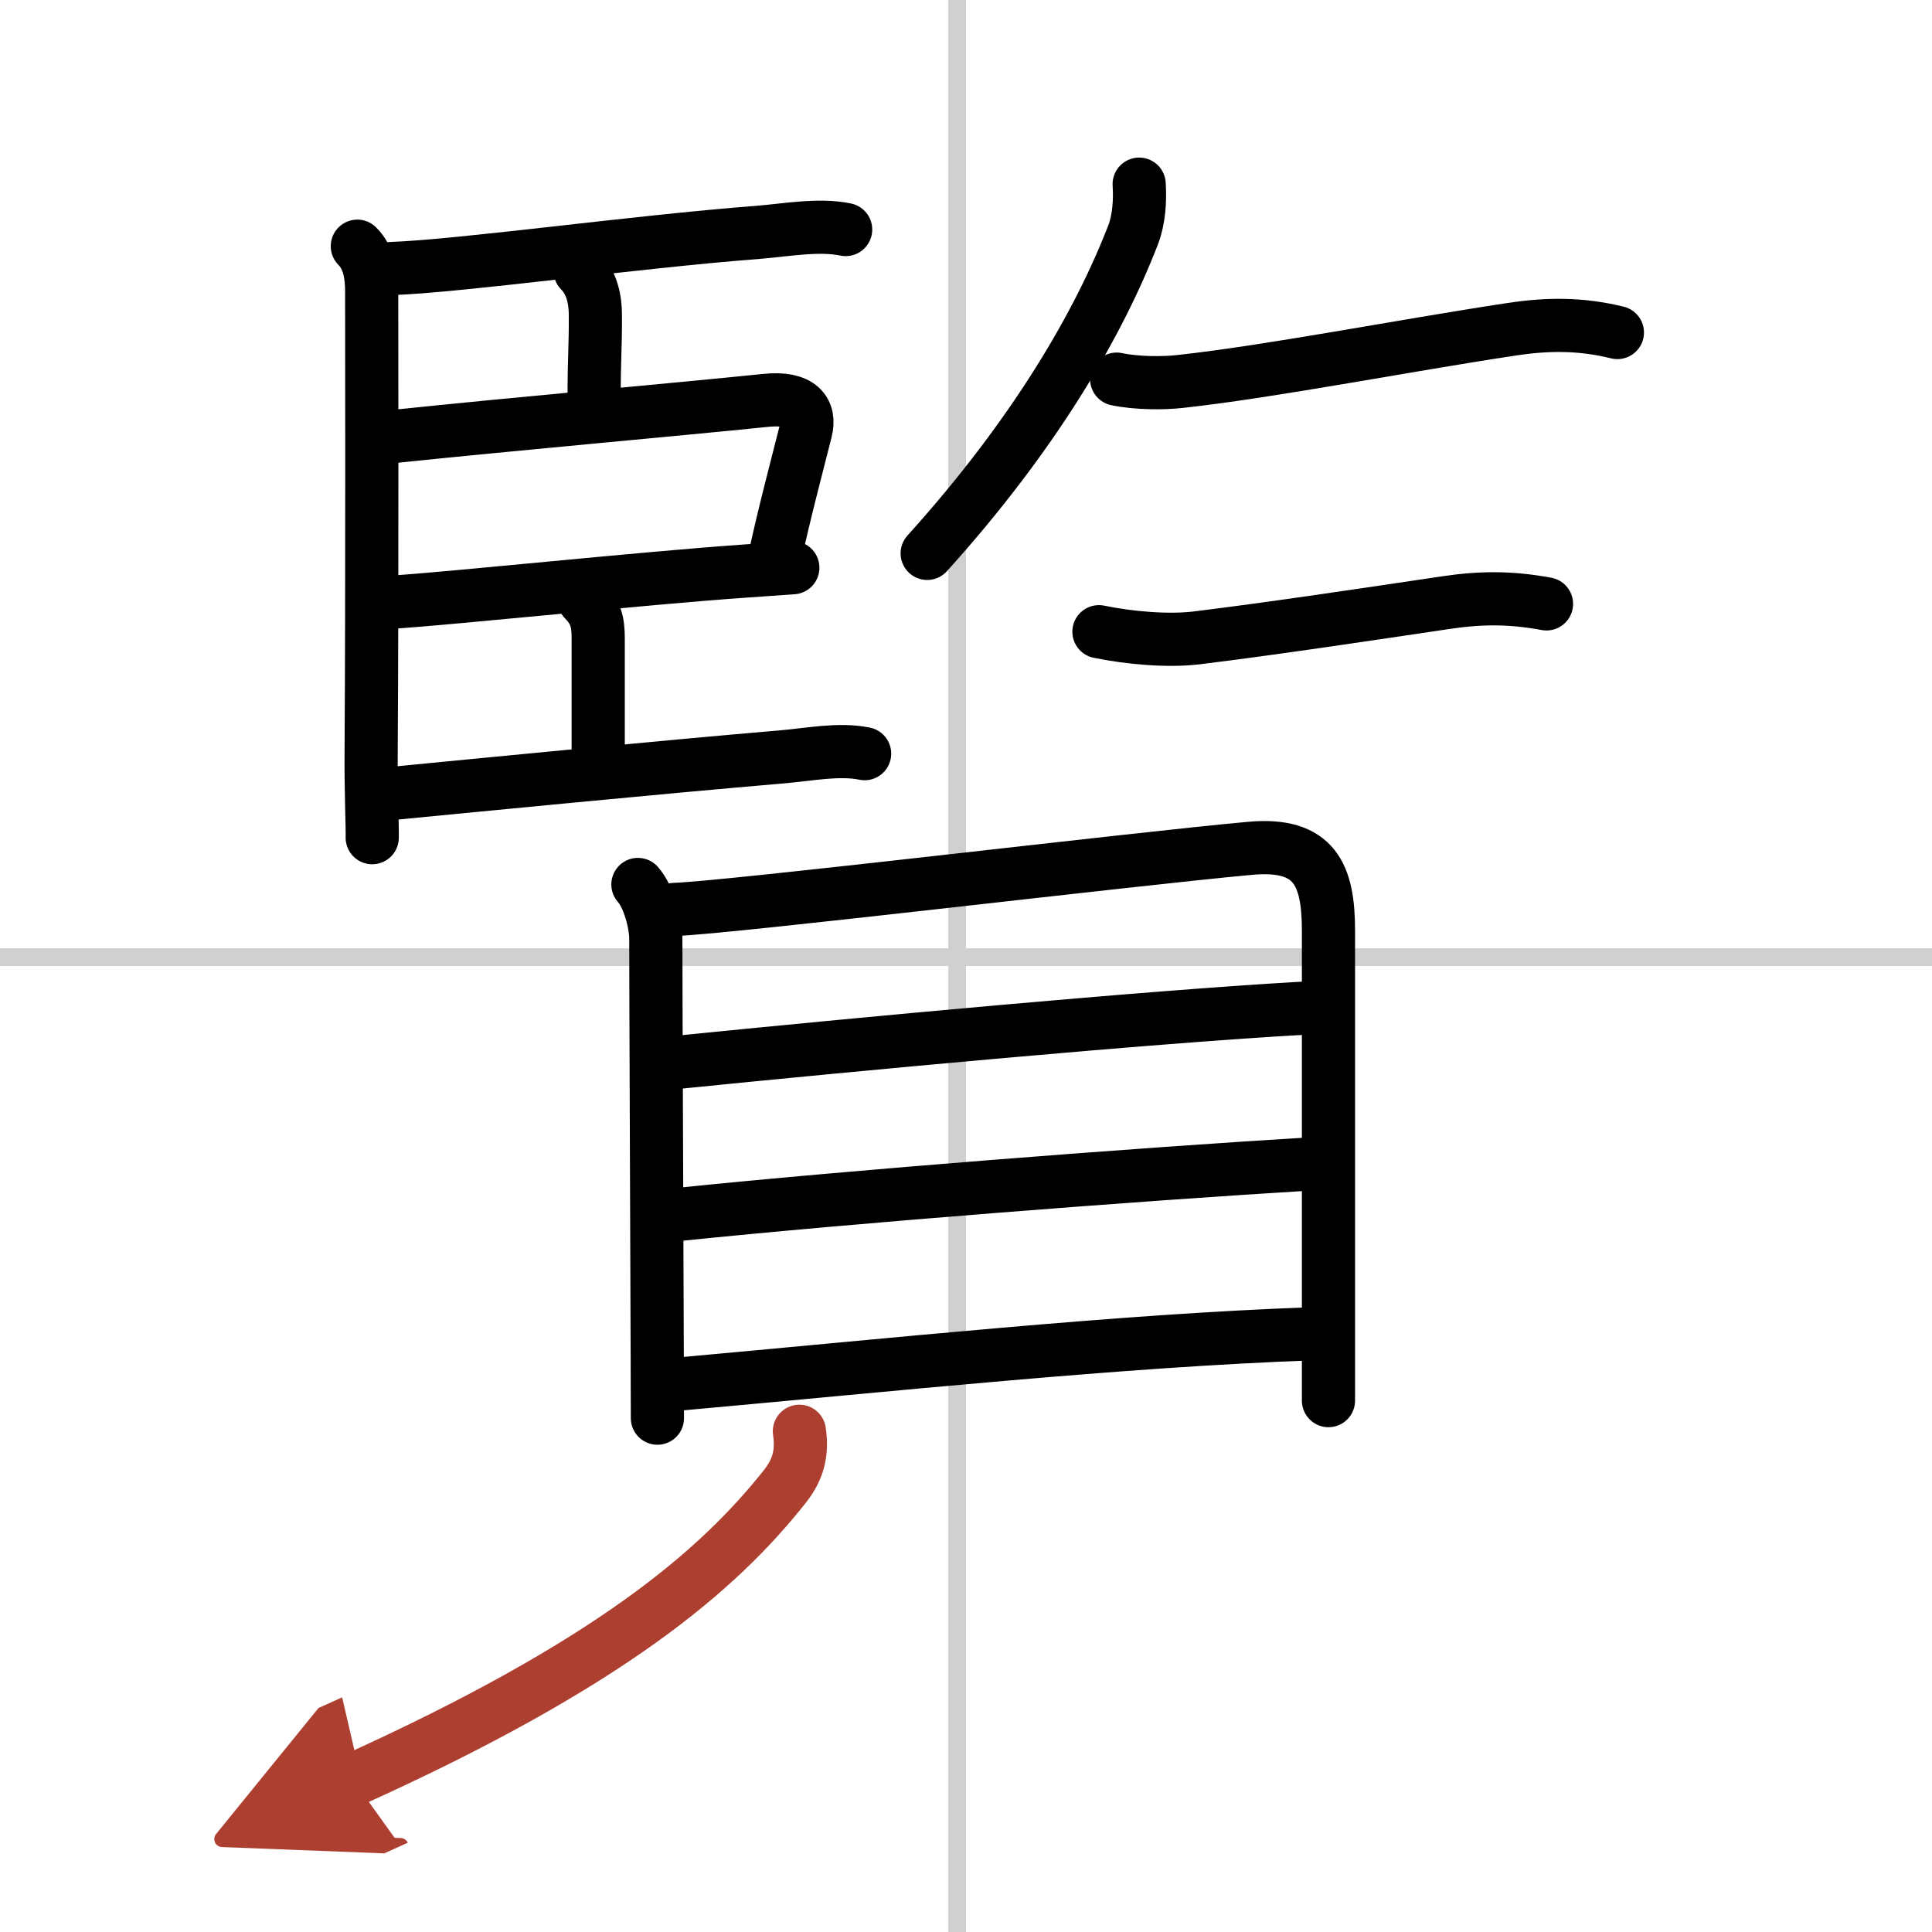
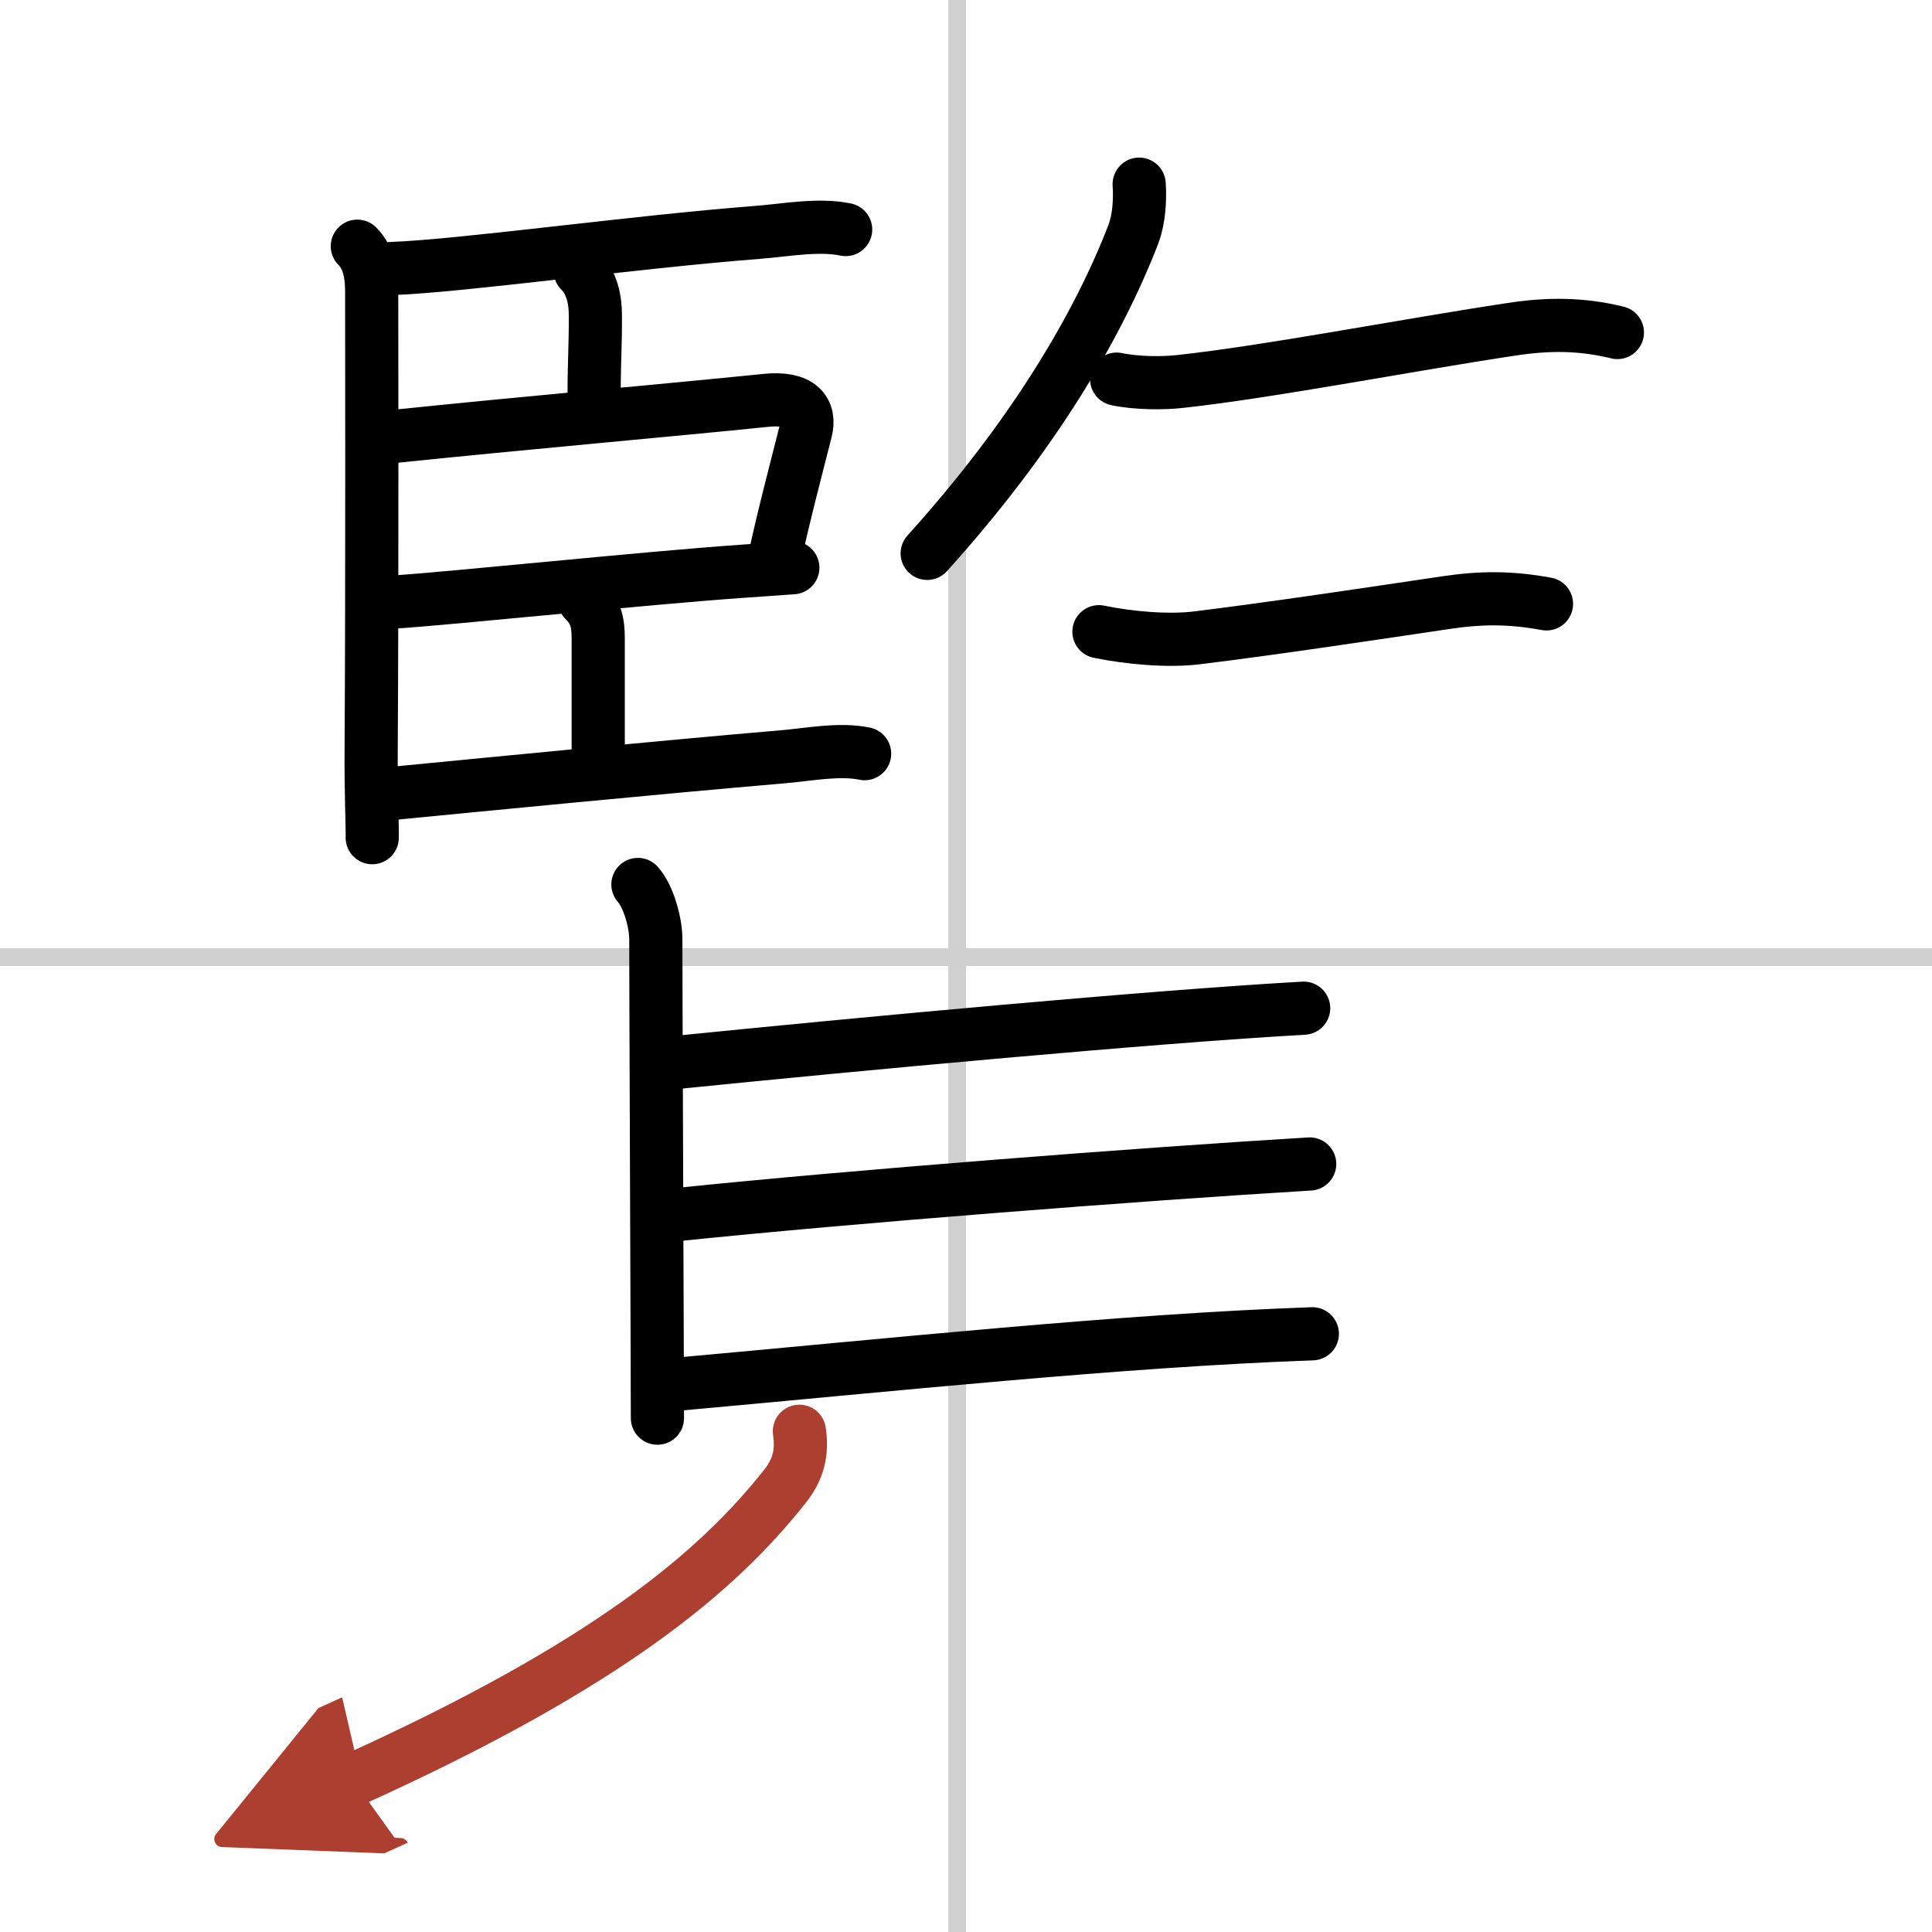
<svg xmlns="http://www.w3.org/2000/svg" width="400" height="400" viewBox="0 0 109 109">
  <defs>
    <marker id="a" markerWidth="4" orient="auto" refX="1" refY="5" viewBox="0 0 10 10">
      <polyline points="0 0 10 5 0 10 1 5" fill="#ad3f31" stroke="#ad3f31" />
    </marker>
  </defs>
  <g fill="none" stroke="#000" stroke-linecap="round" stroke-linejoin="round" stroke-width="3">
    <rect width="100%" height="100%" fill="#fff" stroke="#fff" />
    <line x1="54" x2="54" y2="109" stroke="#d0d0d0" stroke-width="1" />
    <line x2="109" y1="54" y2="54" stroke="#d0d0d0" stroke-width="1" />
    <path d="m20.16 13.89c0.66 0.66 0.81 1.61 0.81 2.57 0 0.33 0.03 16.91-0.03 25.8-0.02 2.44 0.08 4.46 0.06 5" />
    <path d="m22.07 15.15c3.88-0.13 13.67-1.5 20.68-2.04 1.55-0.12 3.43-0.48 4.96-0.16" />
    <path d="m32.73 15.28c0.68 0.68 0.86 1.65 0.86 2.5 0.01 1.8-0.07 2.46-0.07 4.5" />
    <path d="m22.25 24.62c7.12-0.74 15.99-1.52 20.93-2.03 2-0.21 2.56 0.63 2.28 1.72-0.5 1.98-1.25 4.81-1.76 7.19" />
    <path d="m22.03 33.98c3.6-0.23 14.22-1.36 19.99-1.76 1.25-0.09 2.21-0.15 2.71-0.19" />
    <path d="m32.95 33.84c0.67 0.67 0.8 1.28 0.8 2.16v6.38" />
    <path d="m22.07 44.77c4.84-0.47 14.92-1.46 22.06-2.07 1.47-0.12 3.19-0.48 4.65-0.18" />
    <path d="m64.27 10.39c0.06 0.93-0.01 1.98-0.33 2.83-1.94 5.03-5.56 11.28-11.63 18" />
    <path d="m63 21.39c1.12 0.24 2.66 0.24 3.6 0.13 5.1-0.56 12.46-2 18.66-2.94 2.09-0.32 3.95-0.32 5.99 0.18" />
    <path d="m62 35.64c1.75 0.36 3.9 0.54 5.5 0.35 4.4-0.54 9.76-1.35 14.07-1.99 2.01-0.3 3.67-0.3 5.68 0.07" />
    <path d="M35.99,49.9C36.6,50.58,37,52.08,37,52.98c0,3.09,0.06,16.51,0.08,23.52c0,1.54,0.01,2.77,0.01,3.51" />
-     <path d="m38.03 51.31c3.12-0.1 25.79-2.84 32.51-3.45 3.65-0.33 4.41 1.51 4.41 4.64v21.25 5.27" />
    <path d="m37.97 59.96c10.78-1.09 26.91-2.59 35.58-3.08" />
    <path d="m38.25 68.52c9.87-1.02 26-2.27 35.64-2.85" />
    <path d="m38.15 78.1c12.22-1.1 25.1-2.47 35.89-2.85" />
    <path d="m45.1 80.75c0.18 1.21-0.06 2.15-0.81 3.1-3.78 4.78-9.91 10.03-24.37 16.57" marker-end="url(#a)" stroke="#ad3f31" />
  </g>
</svg>